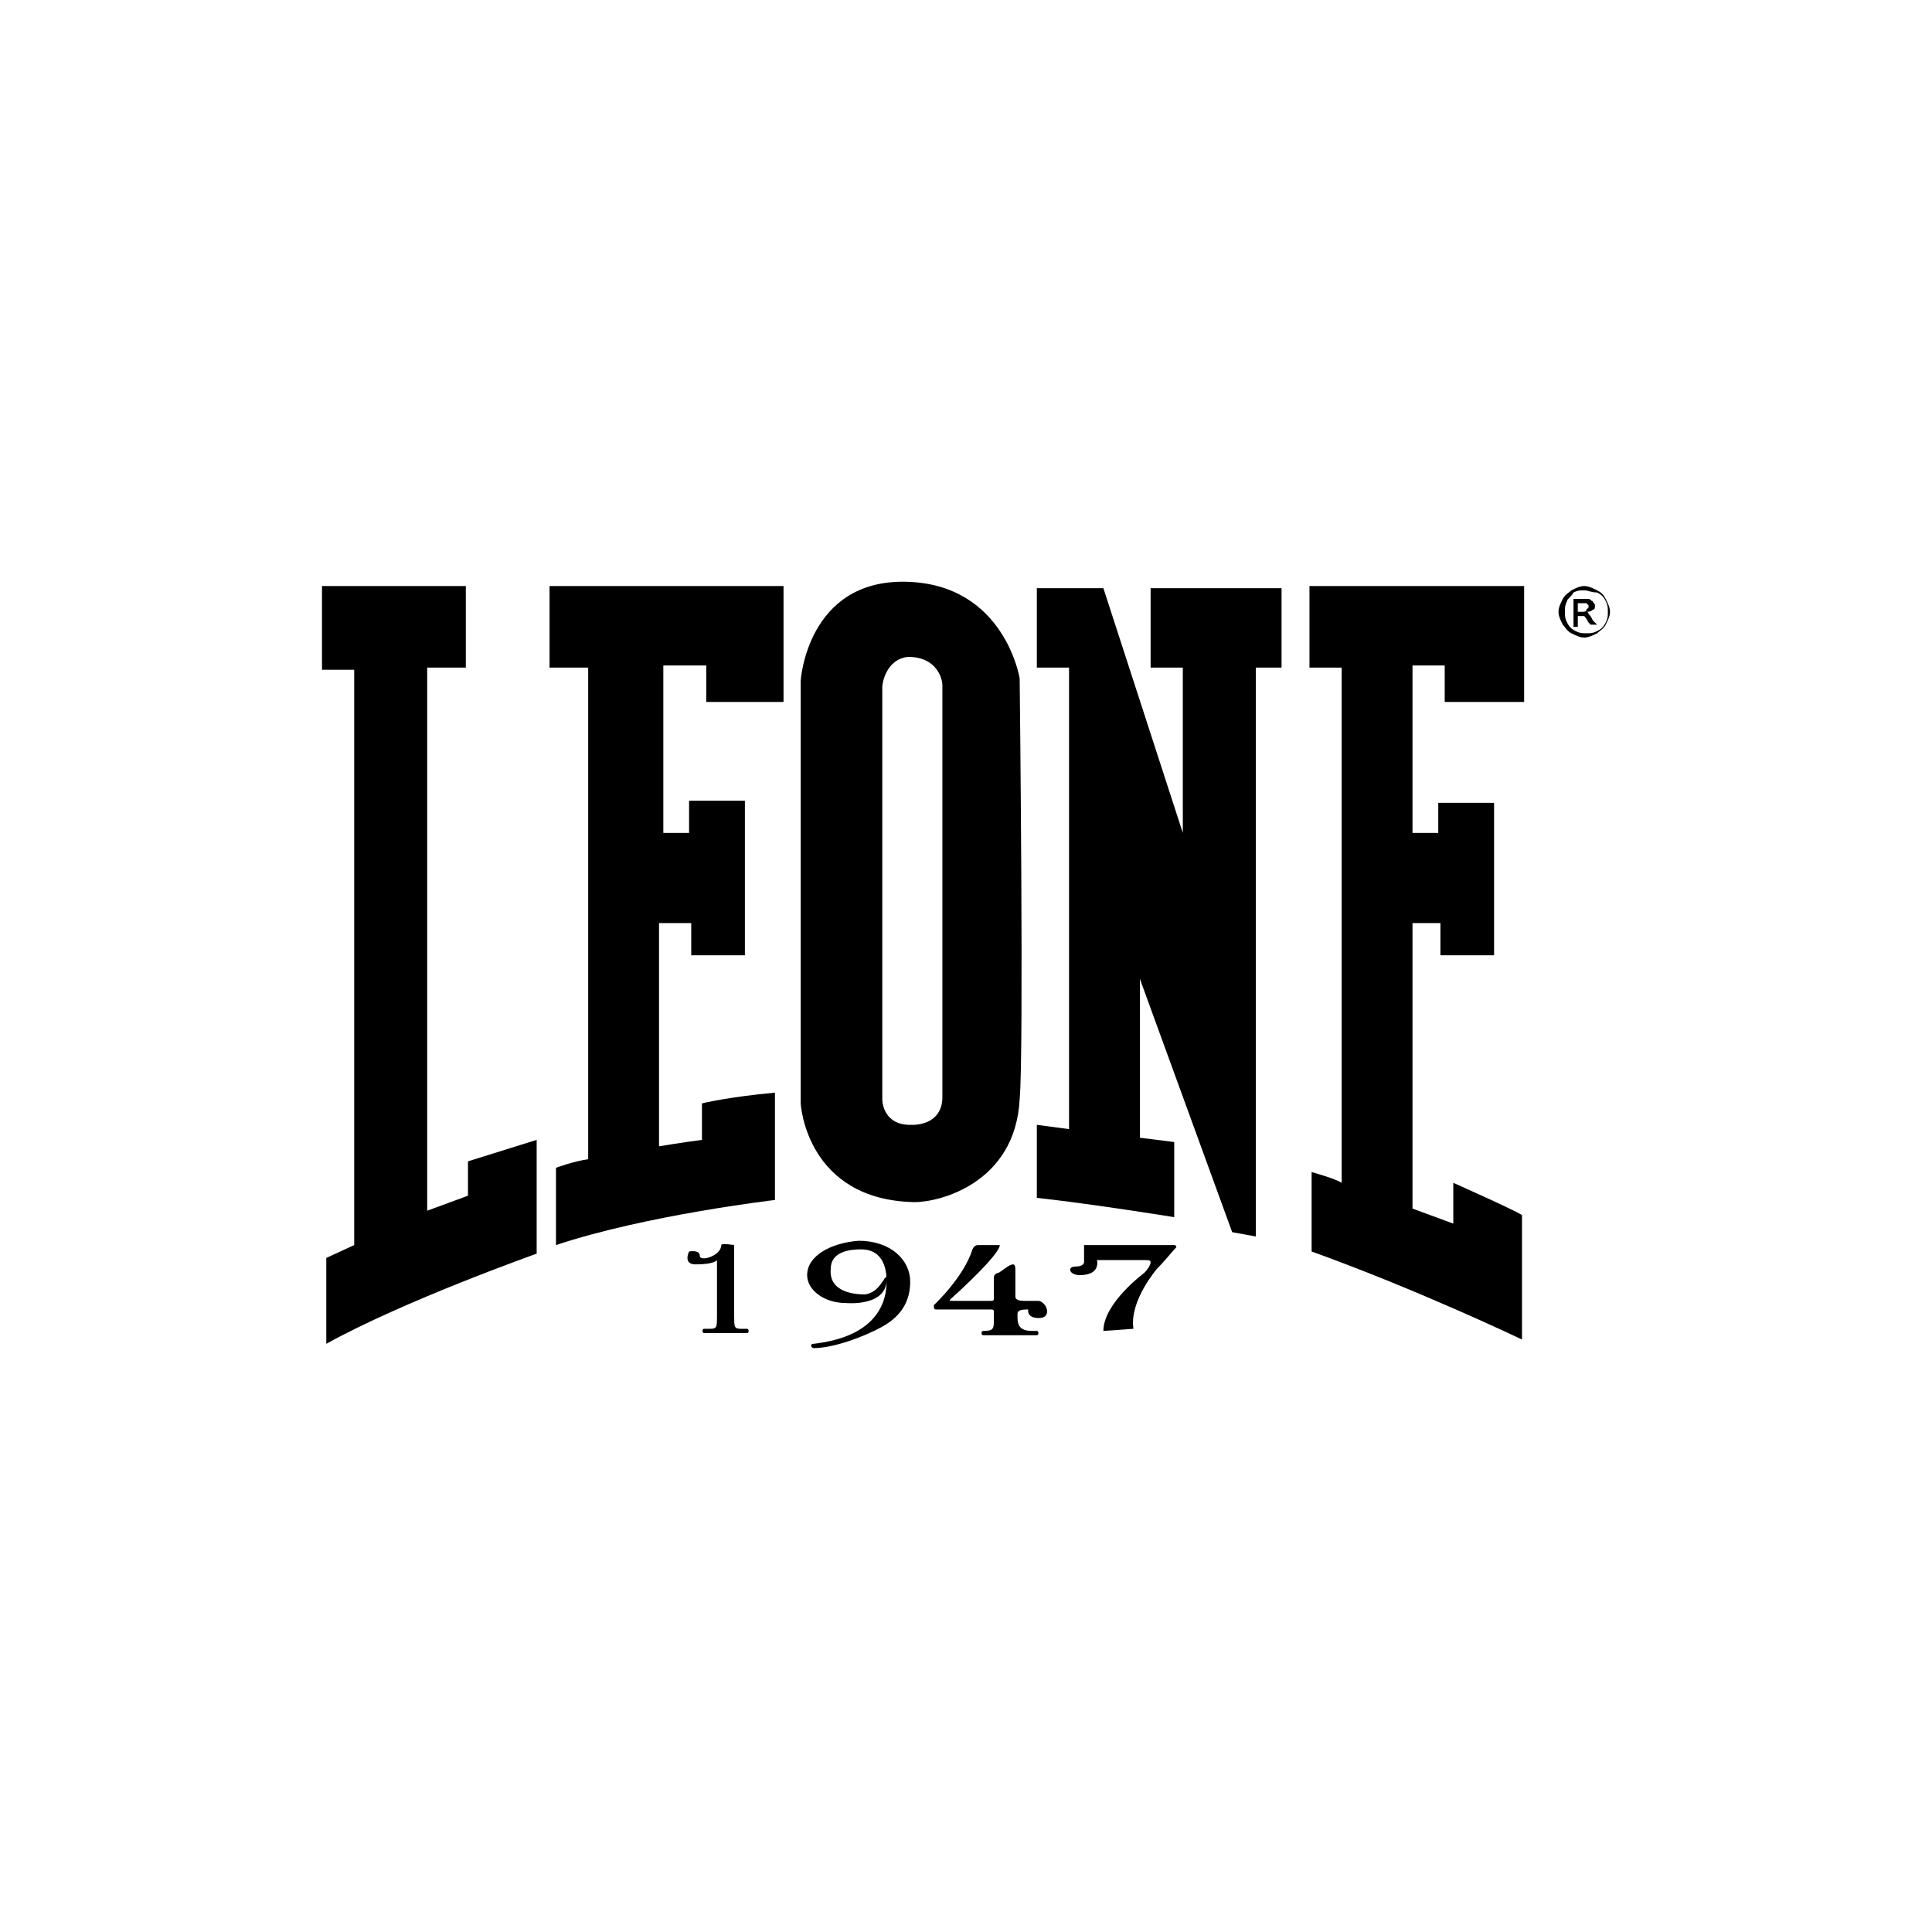
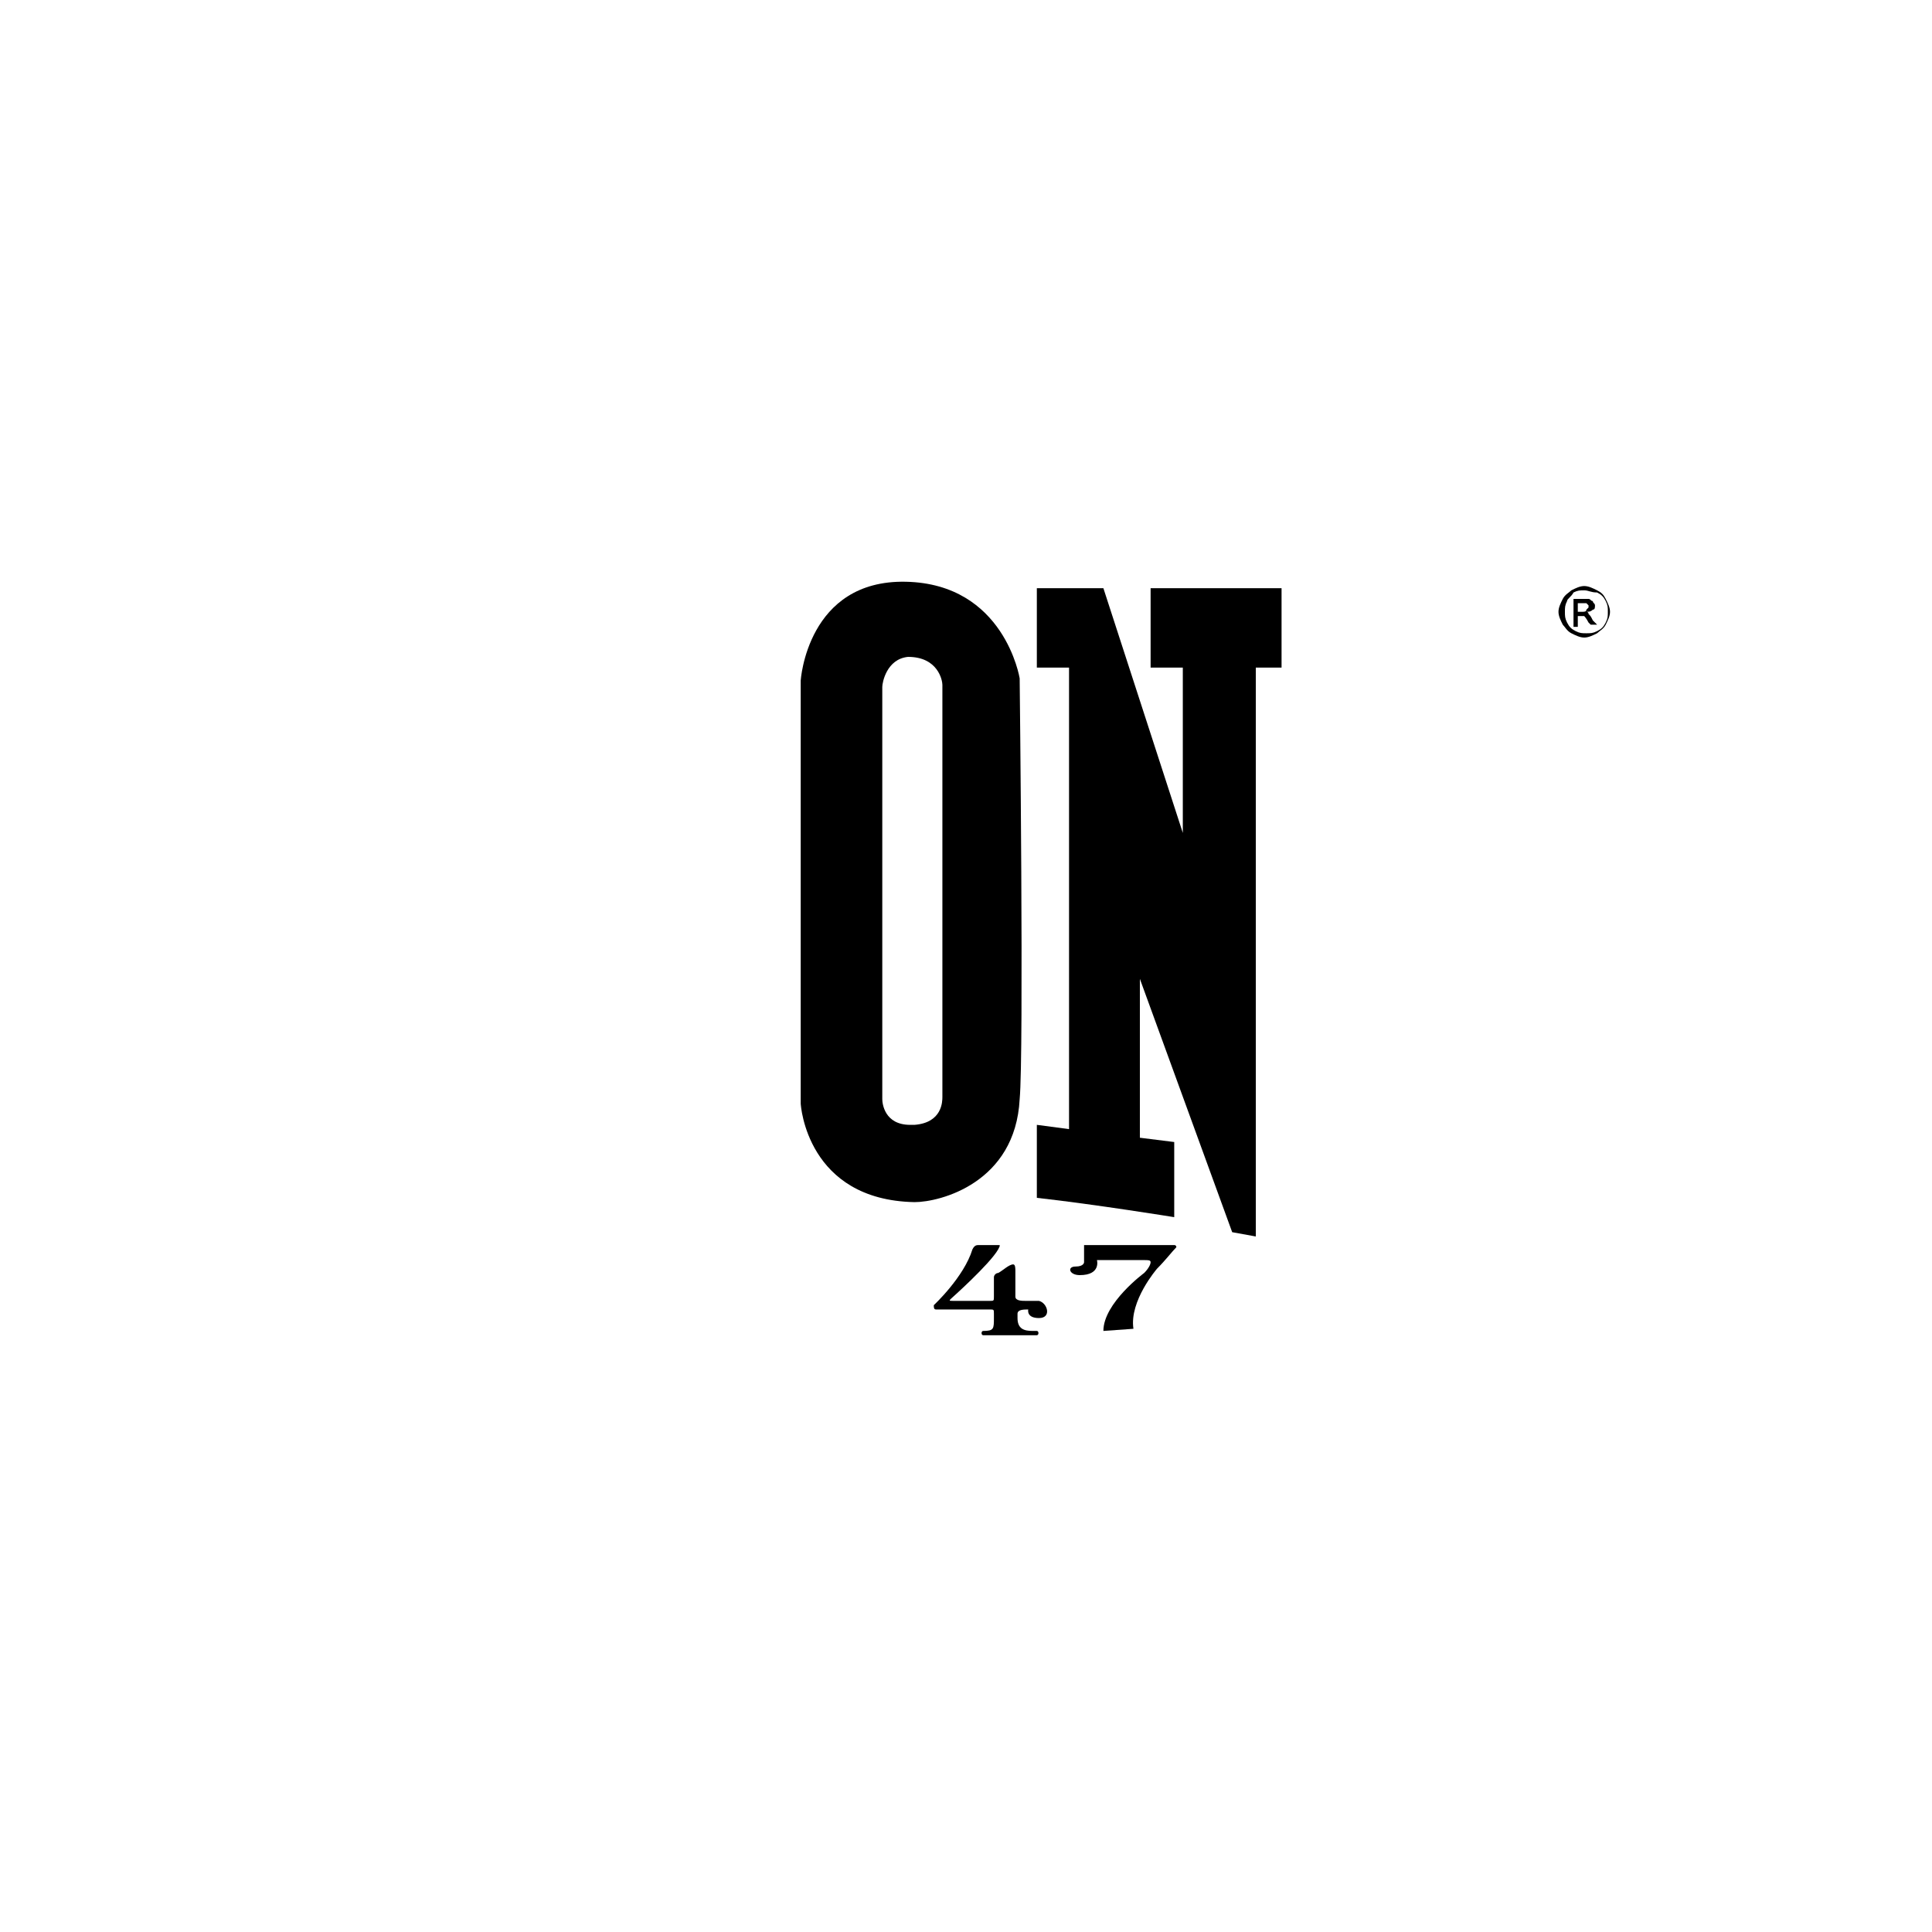
<svg xmlns="http://www.w3.org/2000/svg" version="1.1" id="Livello_1" x="0px" y="0px" viewBox="0 0 90 90" style="enable-background:new 0 0 90 90;" xml:space="preserve">
  <g>
-     <path d="M33.6,58c0-0.1,0.6,0,0.6,0c0,0.1,0,0.6,0,0.9v2.4c0,0.5,0,0.6,0.3,0.6l0.3,0c0.1,0,0.1,0.2,0,0.2c-0.2,0-0.6,0-1,0   c-0.4,0-0.8,0-1,0c-0.1,0-0.1-0.2,0-0.2l0.3,0c0.3,0,0.3-0.1,0.3-0.6v-2.6c0,0-0.1,0.2-1,0.2c-0.6,0-0.3-0.6-0.3-0.6   s0.5-0.1,0.5,0.2C32.6,58.8,33.6,58.5,33.6,58z" />
-     <path d="M15,27.3h6.7v3.8h-1.8v25.3l1.9-0.7v-1.6l3.2-1v5.3c0,0-6.2,2.2-9.8,4.2v-4l1.3-0.6V31.2H15V27.3z" />
-     <path d="M25.8,27.3h10.7v5.4h-3.6v-1.7h-2v7.8h1.2v-1.5h2.6v7.2h-2.5V43h-1.5v10.4c0,0,1.2-0.2,2-0.3l0-1.7c0,0,1.2-0.3,3.4-0.5v5   c0,0-6,0.7-10.2,2.1v-3.6c0,0,0.8-0.3,1.5-0.4V31.1h-1.8V27.3z" />
    <path d="M48.3,27.4h3.1l3.7,11.4v-7.7h-1.5v-3.7h6.1v3.7h-1.2v26.5l-1.1-0.2l-4.3-11.8V53l1.6,0.2v3.5c0,0-3.7-0.6-6.4-0.9v-3.4   l1.5,0.2V31.1h-1.5V27.4z" />
-     <path d="M61,27.3H71v5.4h-3.7v-1.7h-1.5v7.8H67v-1.4h2.6v7.1h-2.5V43h-1.3v13.3l1.9,0.7v-1.9c0,0,2.7,1.2,3.2,1.5v5.8   c0,0-4.8-2.3-9.8-4.1v-3.7c0,0,1.1,0.3,1.4,0.5V31.1H61V27.3z" />
-     <path d="M39.4,60.7c-1,0-1.8-0.6-1.8-1.3c0-0.9,1.1-1.5,2.4-1.6c1.5,0,2.4,0.9,2.4,1.9c0,0.9-0.4,1.6-1.3,2.1c-0.9,0.5-2.3,1-3.2,1   c-0.1,0-0.2-0.2,0-0.2c2.6-0.3,3.4-1.6,3.4-2.9c0-0.5-0.1-1.5-1.2-1.5c-0.5,0-1.4,0.1-1.4,0.9c-0.1,1,0.9,1.2,1.6,1.2   c0.7-0.1,0.9-0.9,1-0.8C41.4,60.9,39.4,60.7,39.4,60.7z" />
    <path d="M48.4,61.4c-0.6,0-0.5-0.4-0.5-0.4c-0.2,0-0.5,0-0.5,0.2v0.2c0,0.5,0.3,0.6,0.7,0.6l0.2,0c0.1,0,0.1,0.2,0,0.2   c-0.3,0-0.8,0-1.3,0c-0.6,0-0.8,0-1.2,0c-0.1,0-0.1-0.2,0-0.2l0,0c0.5,0,0.5-0.1,0.5-0.6v-0.2c0-0.2,0-0.2-0.2-0.2h-2.5   c-0.1,0-0.1-0.1-0.1-0.2c0,0,1.4-1.3,1.8-2.6c0.1-0.2,0.2-0.2,0.3-0.2h0.9c0.1,0,0.1,0,0,0.2c-0.4,0.7-2.2,2.3-2.2,2.3   c-0.1,0.1-0.1,0.1,0.2,0.1h1.6c0.2,0,0.2,0,0.2-0.2v-0.9c0-0.1,0.1-0.2,0.2-0.2c0.2-0.1,0.5-0.4,0.7-0.4c0.1,0,0.1,0.2,0.1,0.3v1.2   c0,0.2,0.3,0.2,0.5,0.2h0.6C48.8,60.7,49,61.4,48.4,61.4z" />
    <path d="M51.4,62C51.4,62,51.4,62,51.4,62c0-1.3,1.9-2.7,1.9-2.7c0.2-0.2,0.3-0.4,0.3-0.5c0-0.1-0.1-0.1-0.3-0.1h-2.2   c0,0,0.2,0.7-0.8,0.7c-0.5,0-0.6-0.4-0.2-0.4c0.4,0,0.4-0.2,0.4-0.2v-0.8c0.3,0,0.6,0,1.2,0h1.7c0.6,0,1.2,0,1.3,0   c0.1,0,0.1,0.1,0.1,0.1c-0.2,0.2-0.5,0.6-0.9,1c0,0-1.3,1.5-1.1,2.8L51.4,62z" />
    <path d="M47.5,31.6c0,0-0.7-4.4-5.3-4.5c-4.6-0.1-4.9,4.6-4.9,4.6s0,19.6,0,19.7c0,0.1,0.3,4.5,5.3,4.6c1.2,0,4.7-0.9,4.9-4.8   C47.7,49.1,47.5,31.6,47.5,31.6z M42.6,52.4c-0.1,0-0.1,0-0.2,0c-1.2,0-1.3-1-1.3-1.2V32c0-0.2,0.2-1.3,1.2-1.4   c1.4,0,1.6,1.1,1.6,1.3v19.2l0,0C43.9,51.3,43.9,52.3,42.6,52.4z" />
    <g>
      <path d="M73.8,27.3c0.2,0,0.4,0.1,0.6,0.2c0.2,0.1,0.3,0.2,0.4,0.4c0.1,0.2,0.2,0.4,0.2,0.6c0,0.2-0.1,0.4-0.2,0.6    c-0.1,0.2-0.3,0.3-0.4,0.4c-0.2,0.1-0.4,0.2-0.6,0.2c-0.2,0-0.4-0.1-0.6-0.2c-0.2-0.1-0.3-0.3-0.4-0.4c-0.1-0.2-0.2-0.4-0.2-0.6    c0-0.2,0.1-0.4,0.2-0.6c0.1-0.2,0.3-0.3,0.4-0.4C73.4,27.4,73.6,27.3,73.8,27.3z M73.8,27.5c-0.2,0-0.3,0-0.5,0.1    C73.2,27.8,73,27.9,73,28c-0.1,0.2-0.1,0.3-0.1,0.5c0,0.2,0,0.3,0.1,0.5c0.1,0.2,0.2,0.3,0.4,0.4c0.2,0.1,0.3,0.1,0.5,0.1    c0.2,0,0.3,0,0.5-0.1c0.2-0.1,0.3-0.2,0.4-0.4c0.1-0.2,0.1-0.3,0.1-0.5c0-0.2,0-0.3-0.1-0.5c-0.1-0.2-0.2-0.3-0.4-0.4    C74.1,27.6,74,27.5,73.8,27.5z M73.3,29.2v-1.3h0.4c0.1,0,0.3,0,0.3,0c0.1,0,0.1,0.1,0.2,0.1c0,0.1,0.1,0.1,0.1,0.2    c0,0.1,0,0.2-0.1,0.2c-0.1,0.1-0.2,0.1-0.3,0.1c0,0,0.1,0,0.1,0.1c0.1,0.1,0.1,0.1,0.2,0.3l0.2,0.2h-0.3L74,29    c-0.1-0.2-0.2-0.3-0.2-0.3c0,0-0.1,0-0.2,0h-0.1v0.5H73.3z M73.5,28.5h0.2c0.1,0,0.2,0,0.2-0.1c0,0,0.1-0.1,0.1-0.1    c0,0,0-0.1,0-0.1c0,0-0.1-0.1-0.1-0.1c0,0-0.1,0-0.2,0h-0.2V28.5z" />
    </g>
  </g>
</svg>